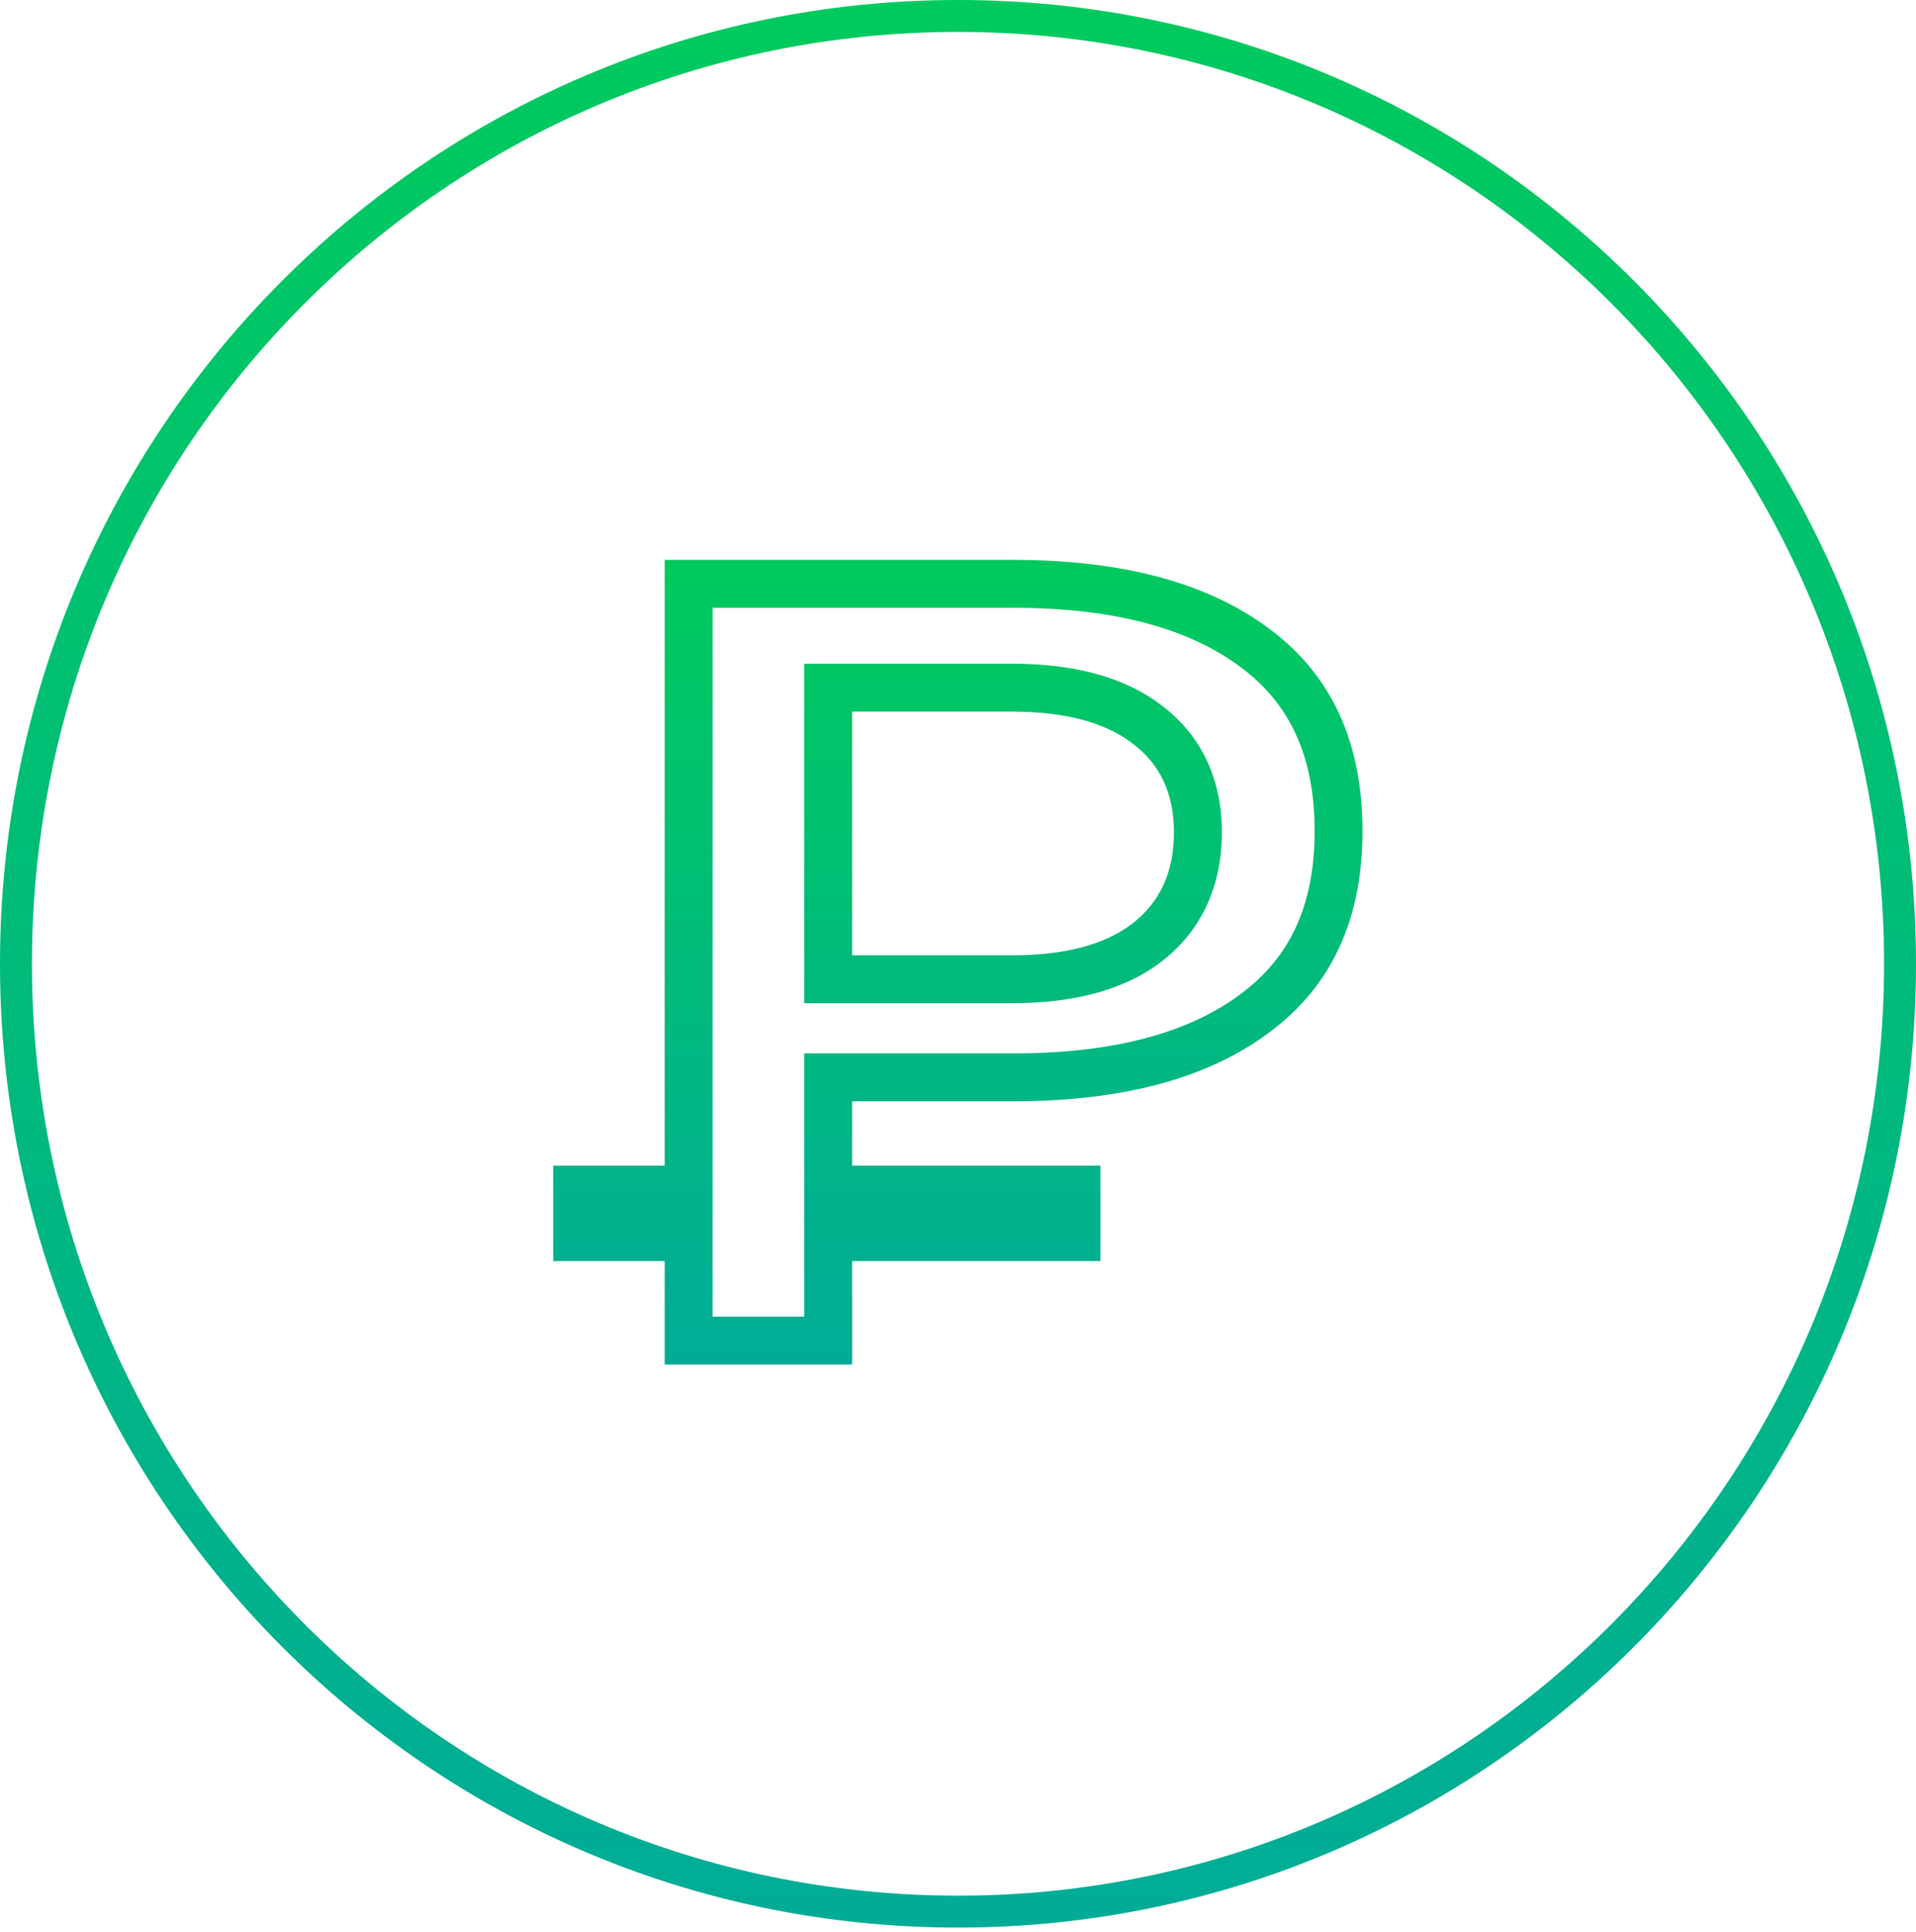
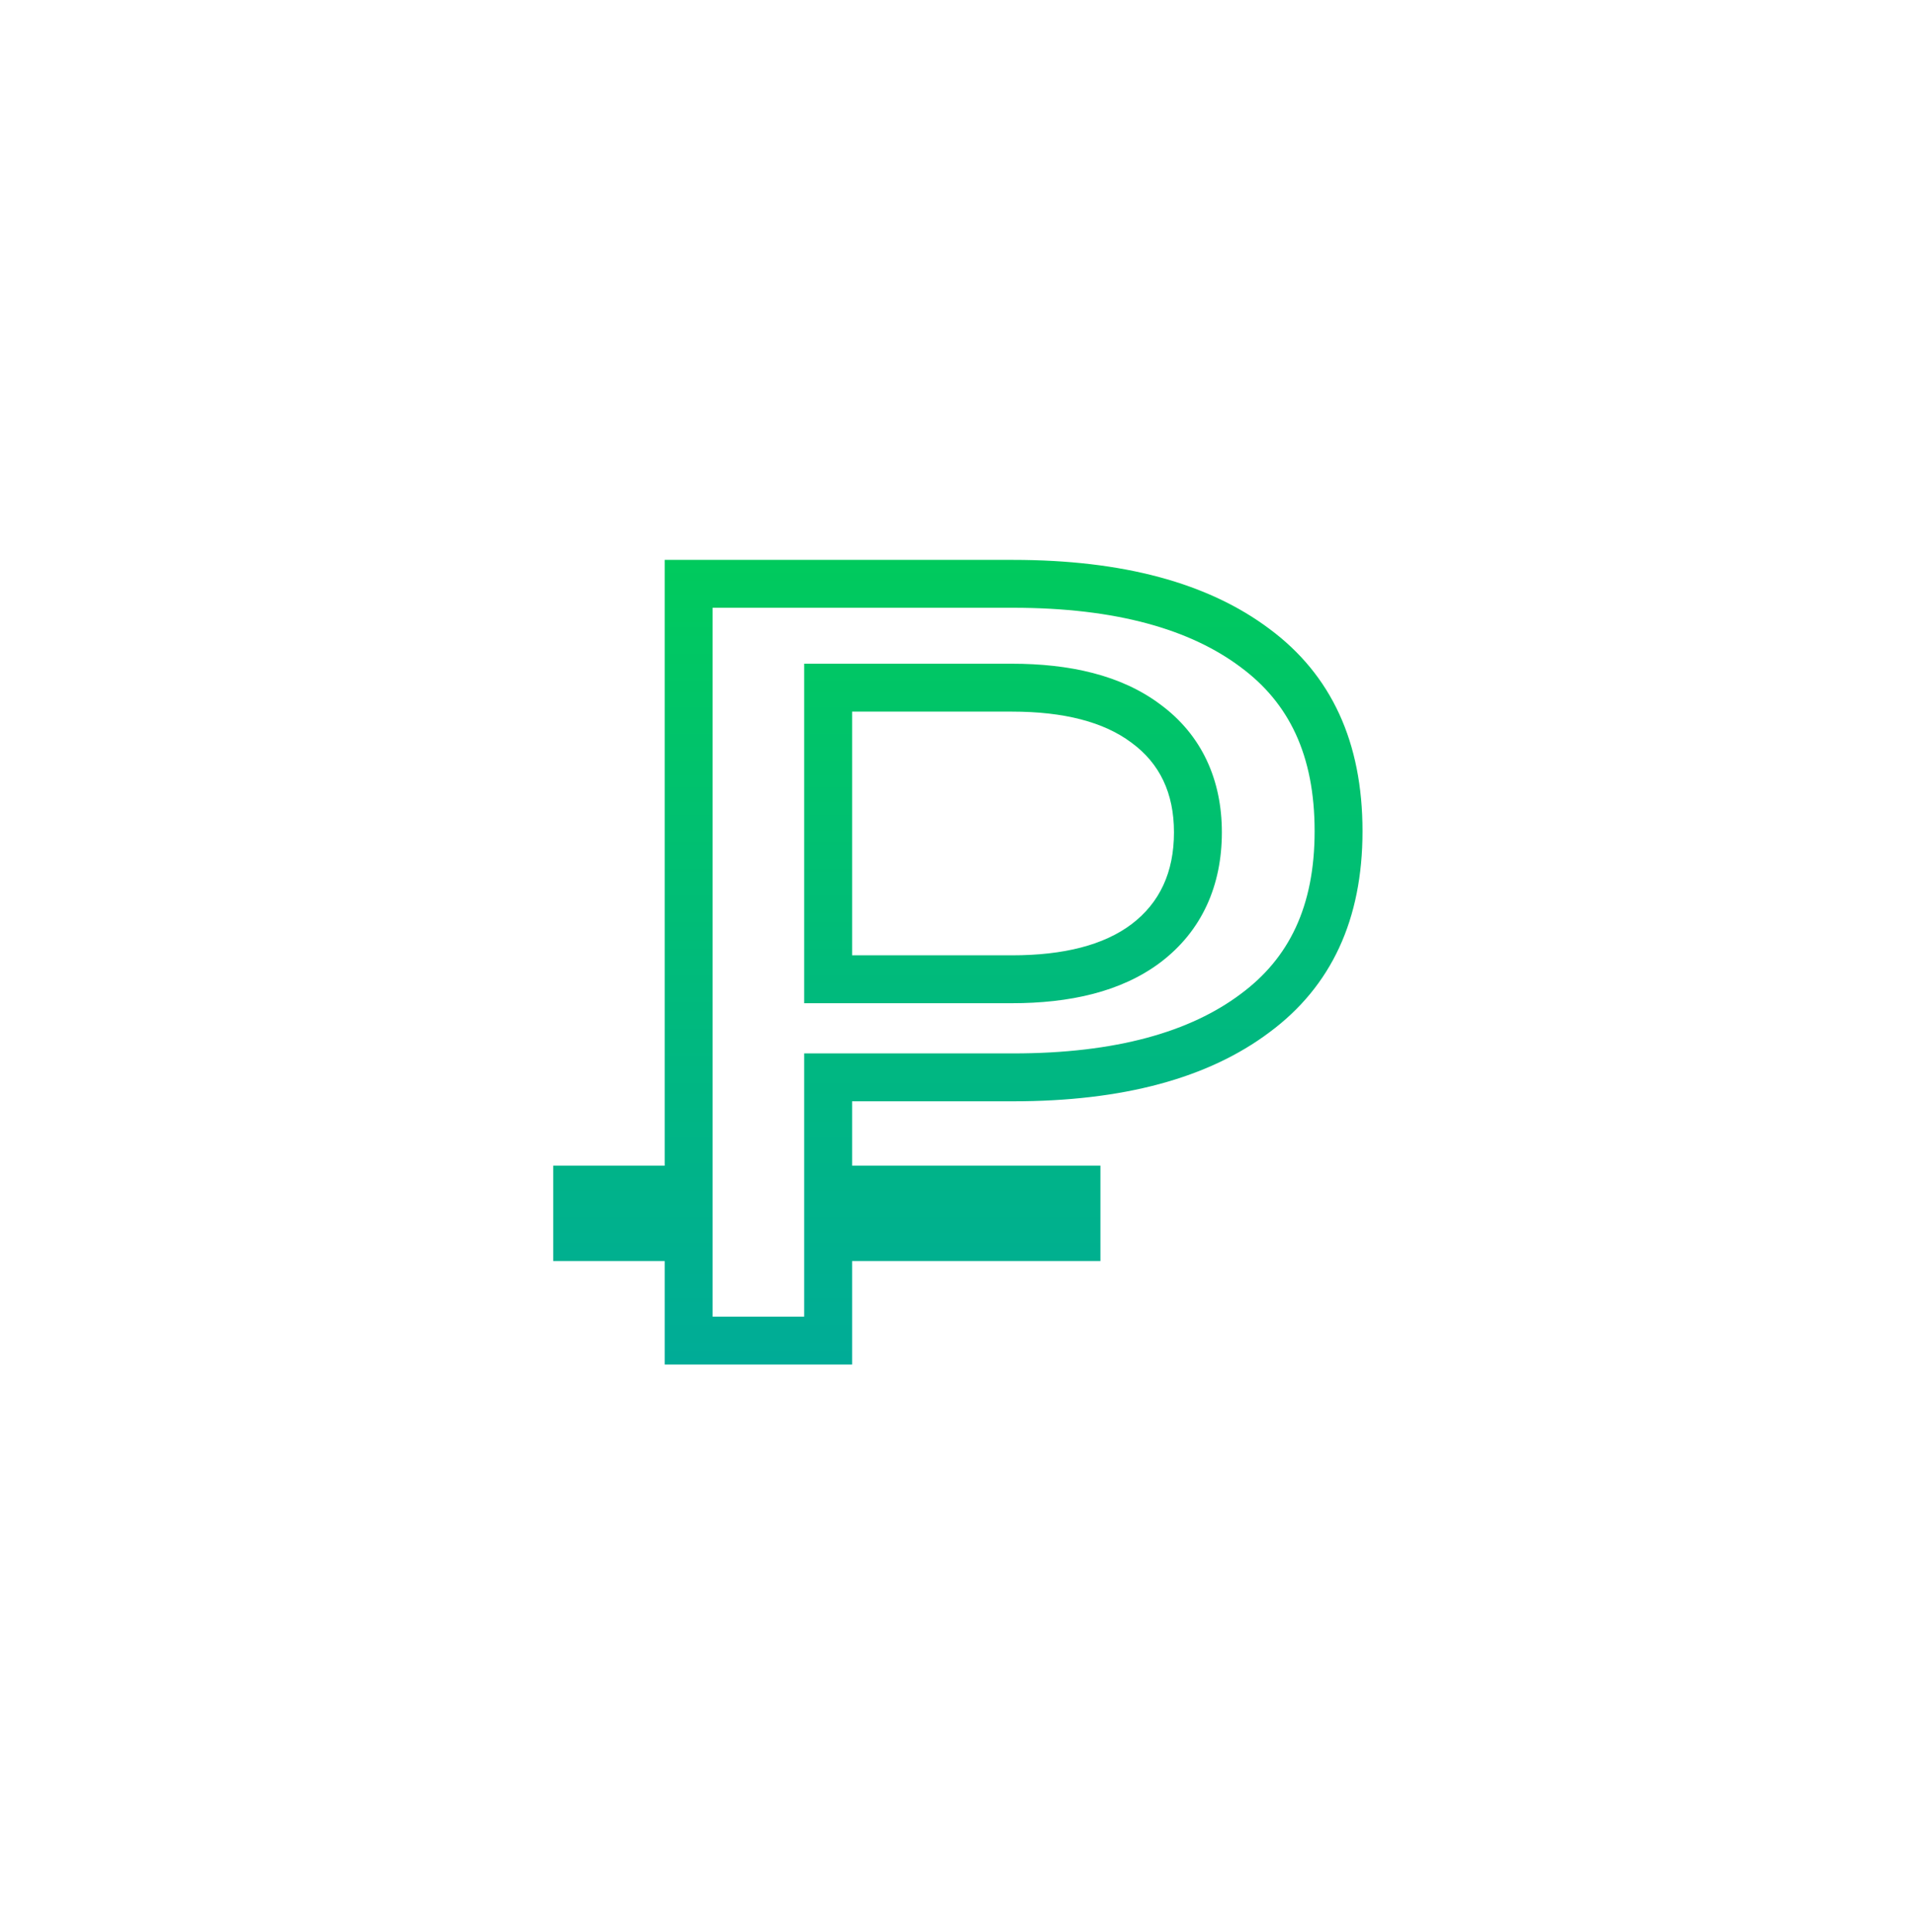
<svg xmlns="http://www.w3.org/2000/svg" width="120" height="121" viewBox="0 0 120 121" fill="none">
-   <path d="M119 60.366C119 93.159 92.579 119.732 60 119.732C27.421 119.732 1 93.159 1 60.366C1 27.573 27.421 1 60 1C92.579 1 119 27.573 119 60.366Z" stroke="url(#paint0_linear_42_415)" stroke-width="2" />
  <path fill-rule="evenodd" clip-rule="evenodd" d="M50.367 65.979H63.447C69.932 65.979 74.563 64.614 77.703 62.259L77.71 62.254L77.717 62.248C80.726 60.02 82.335 56.782 82.335 52.059C82.335 47.278 80.718 44.021 77.717 41.798L77.71 41.792L77.703 41.787C74.563 39.432 69.932 38.067 63.447 38.067H44.63V82.467H50.367V65.979ZM79.502 39.387C75.662 36.507 70.311 35.067 63.447 35.067H41.63V73.011H34.647V78.987H41.63V85.467H53.367V78.987H68.918V73.011H53.367V68.979H63.447C70.311 68.979 75.662 67.539 79.502 64.659C83.391 61.779 85.335 57.579 85.335 52.059C85.335 46.491 83.391 42.267 79.502 39.387ZM53.367 59.835V44.571H63.374C66.638 44.571 69.135 45.219 70.862 46.515C72.638 47.811 73.526 49.683 73.526 52.131C73.526 54.627 72.638 56.547 70.862 57.891C69.135 59.187 66.638 59.835 63.374 59.835H53.367ZM72.647 44.103C70.196 42.273 66.965 41.571 63.374 41.571H50.367V62.835H63.374C66.973 62.835 70.21 62.13 72.662 60.291L72.673 60.283C75.296 58.298 76.526 55.437 76.526 52.131C76.526 48.857 75.282 46.034 72.647 44.103Z" fill="url(#paint1_linear_42_415)" />
  <defs>
    <linearGradient id="paint0_linear_42_415" x1="60" y1="0" x2="60" y2="120.732" gradientUnits="userSpaceOnUse">
      <stop stop-color="#00CA5D" />
      <stop offset="1" stop-color="#00AC97" />
    </linearGradient>
    <linearGradient id="paint1_linear_42_415" x1="59.99" y1="35.067" x2="59.99" y2="85.467" gradientUnits="userSpaceOnUse">
      <stop stop-color="#00CA5D" />
      <stop offset="1" stop-color="#00AC97" />
    </linearGradient>
  </defs>
</svg>